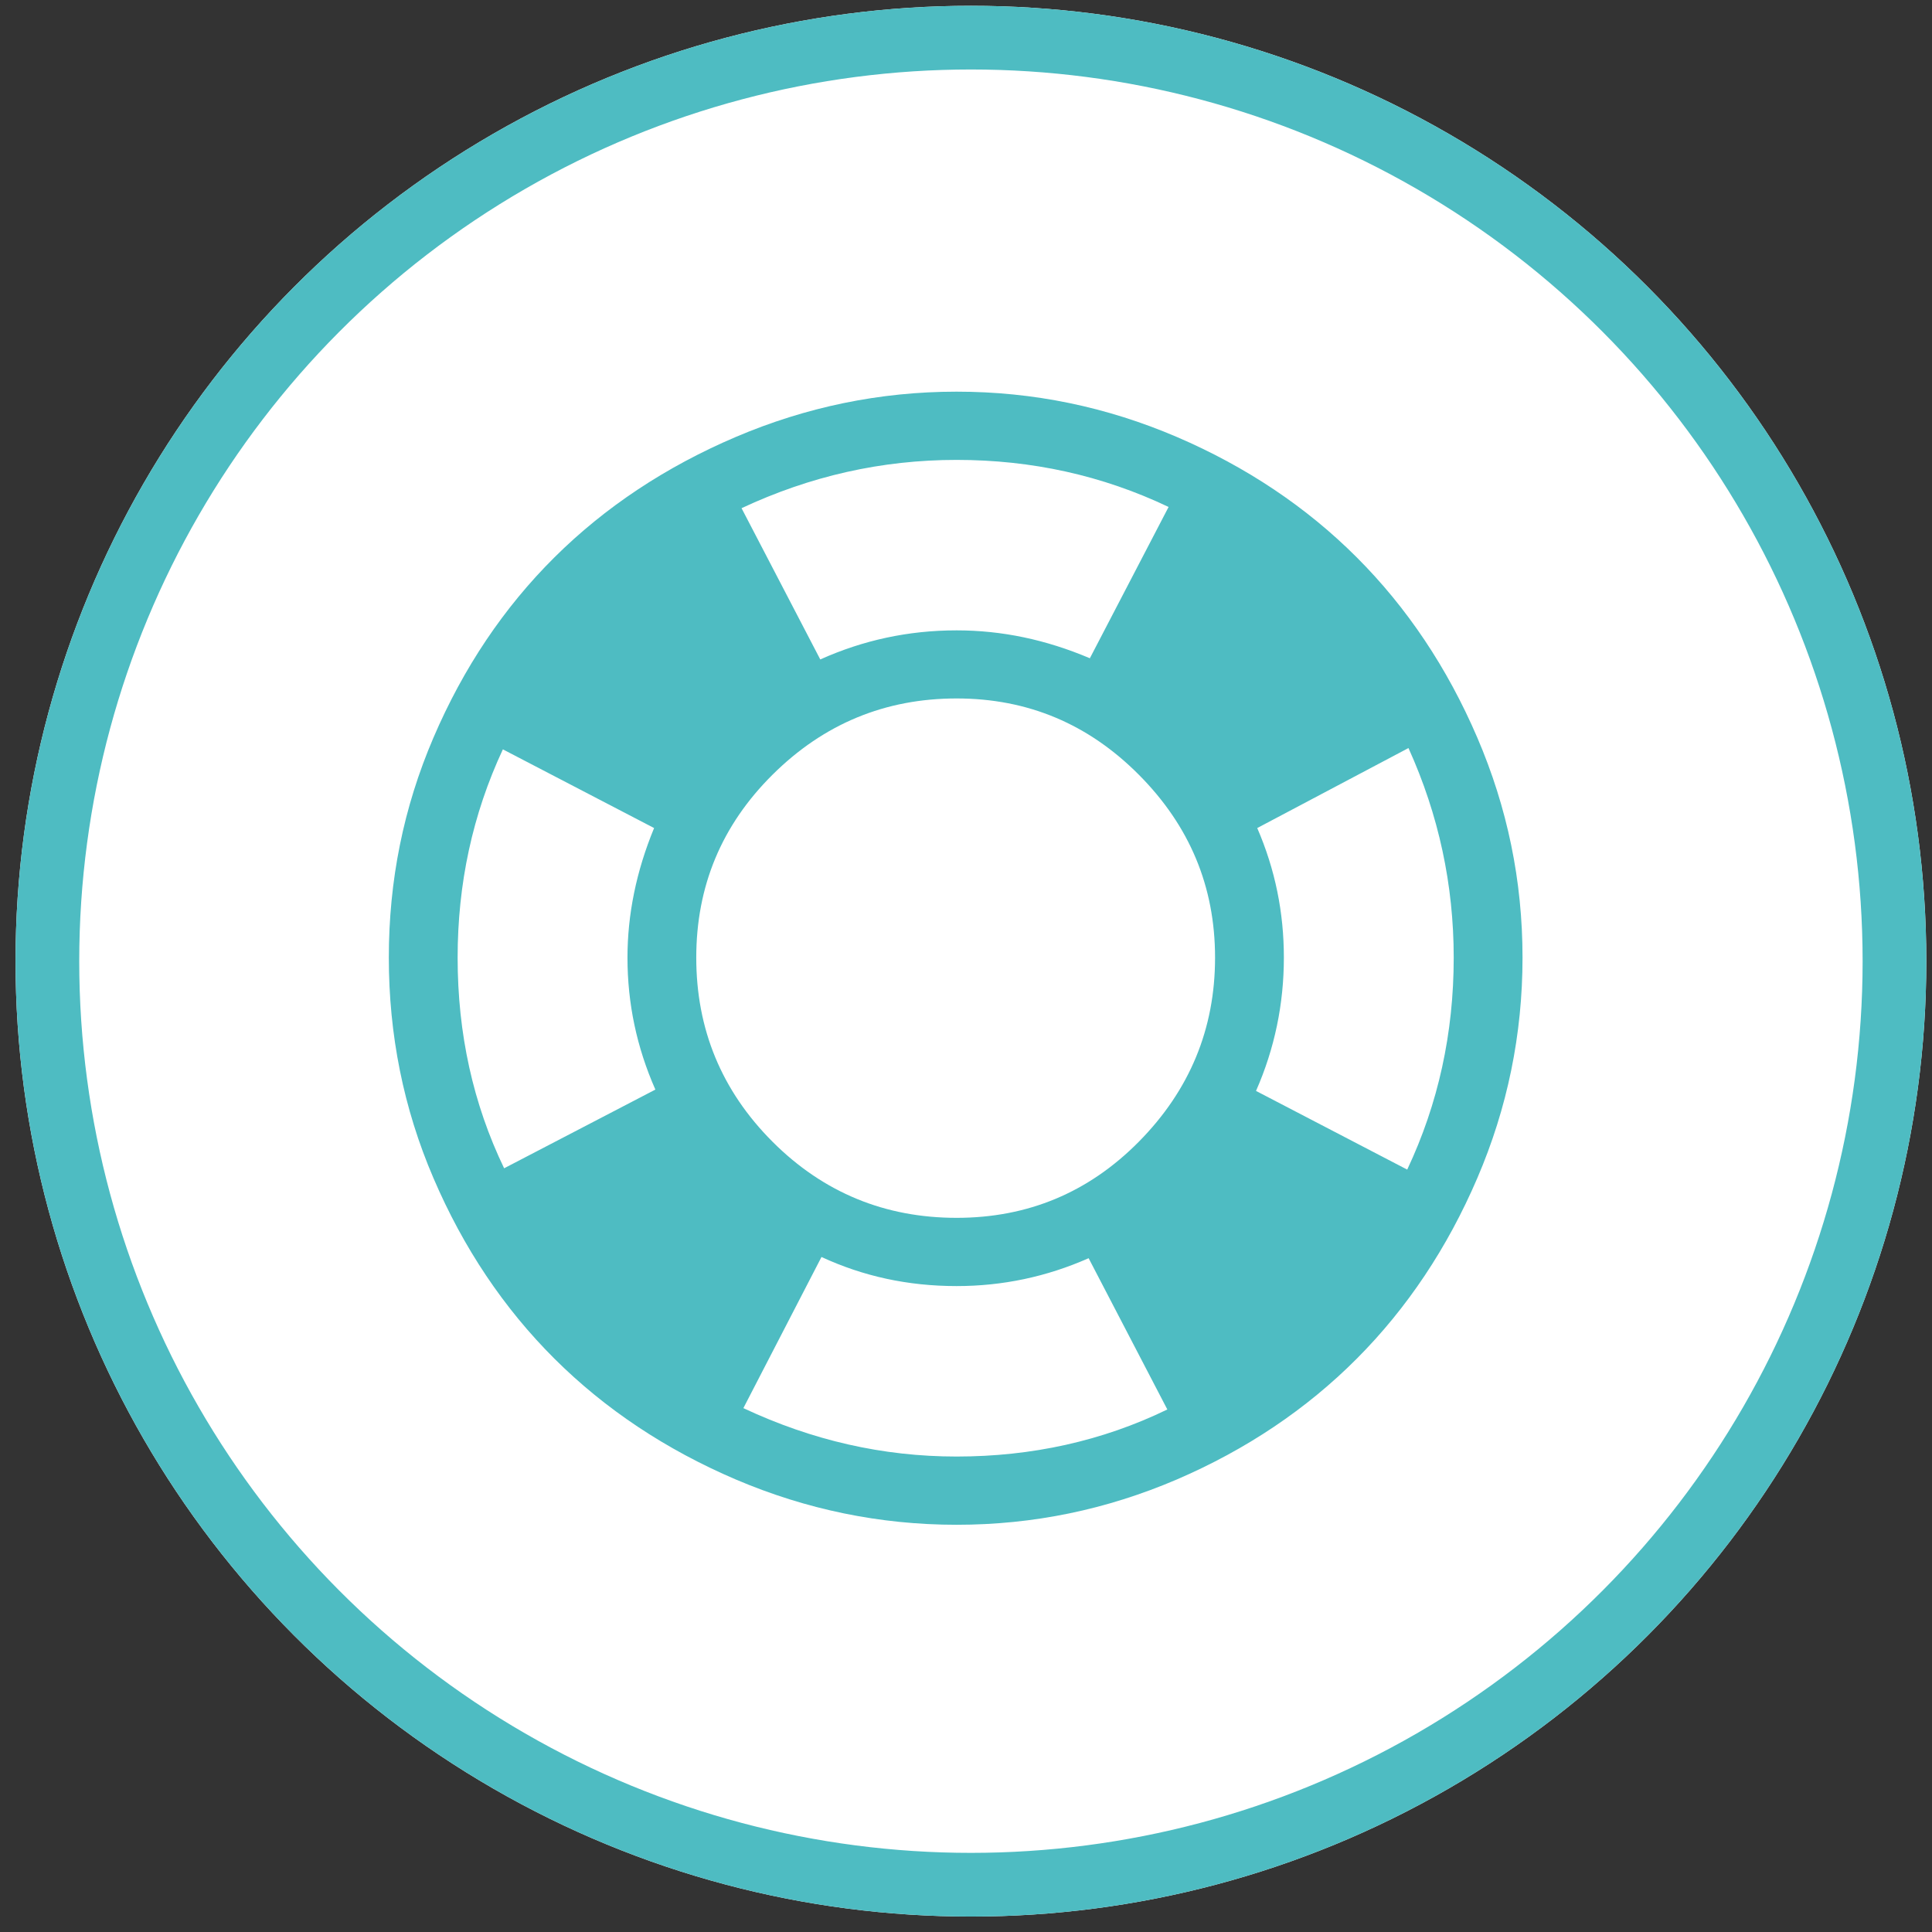
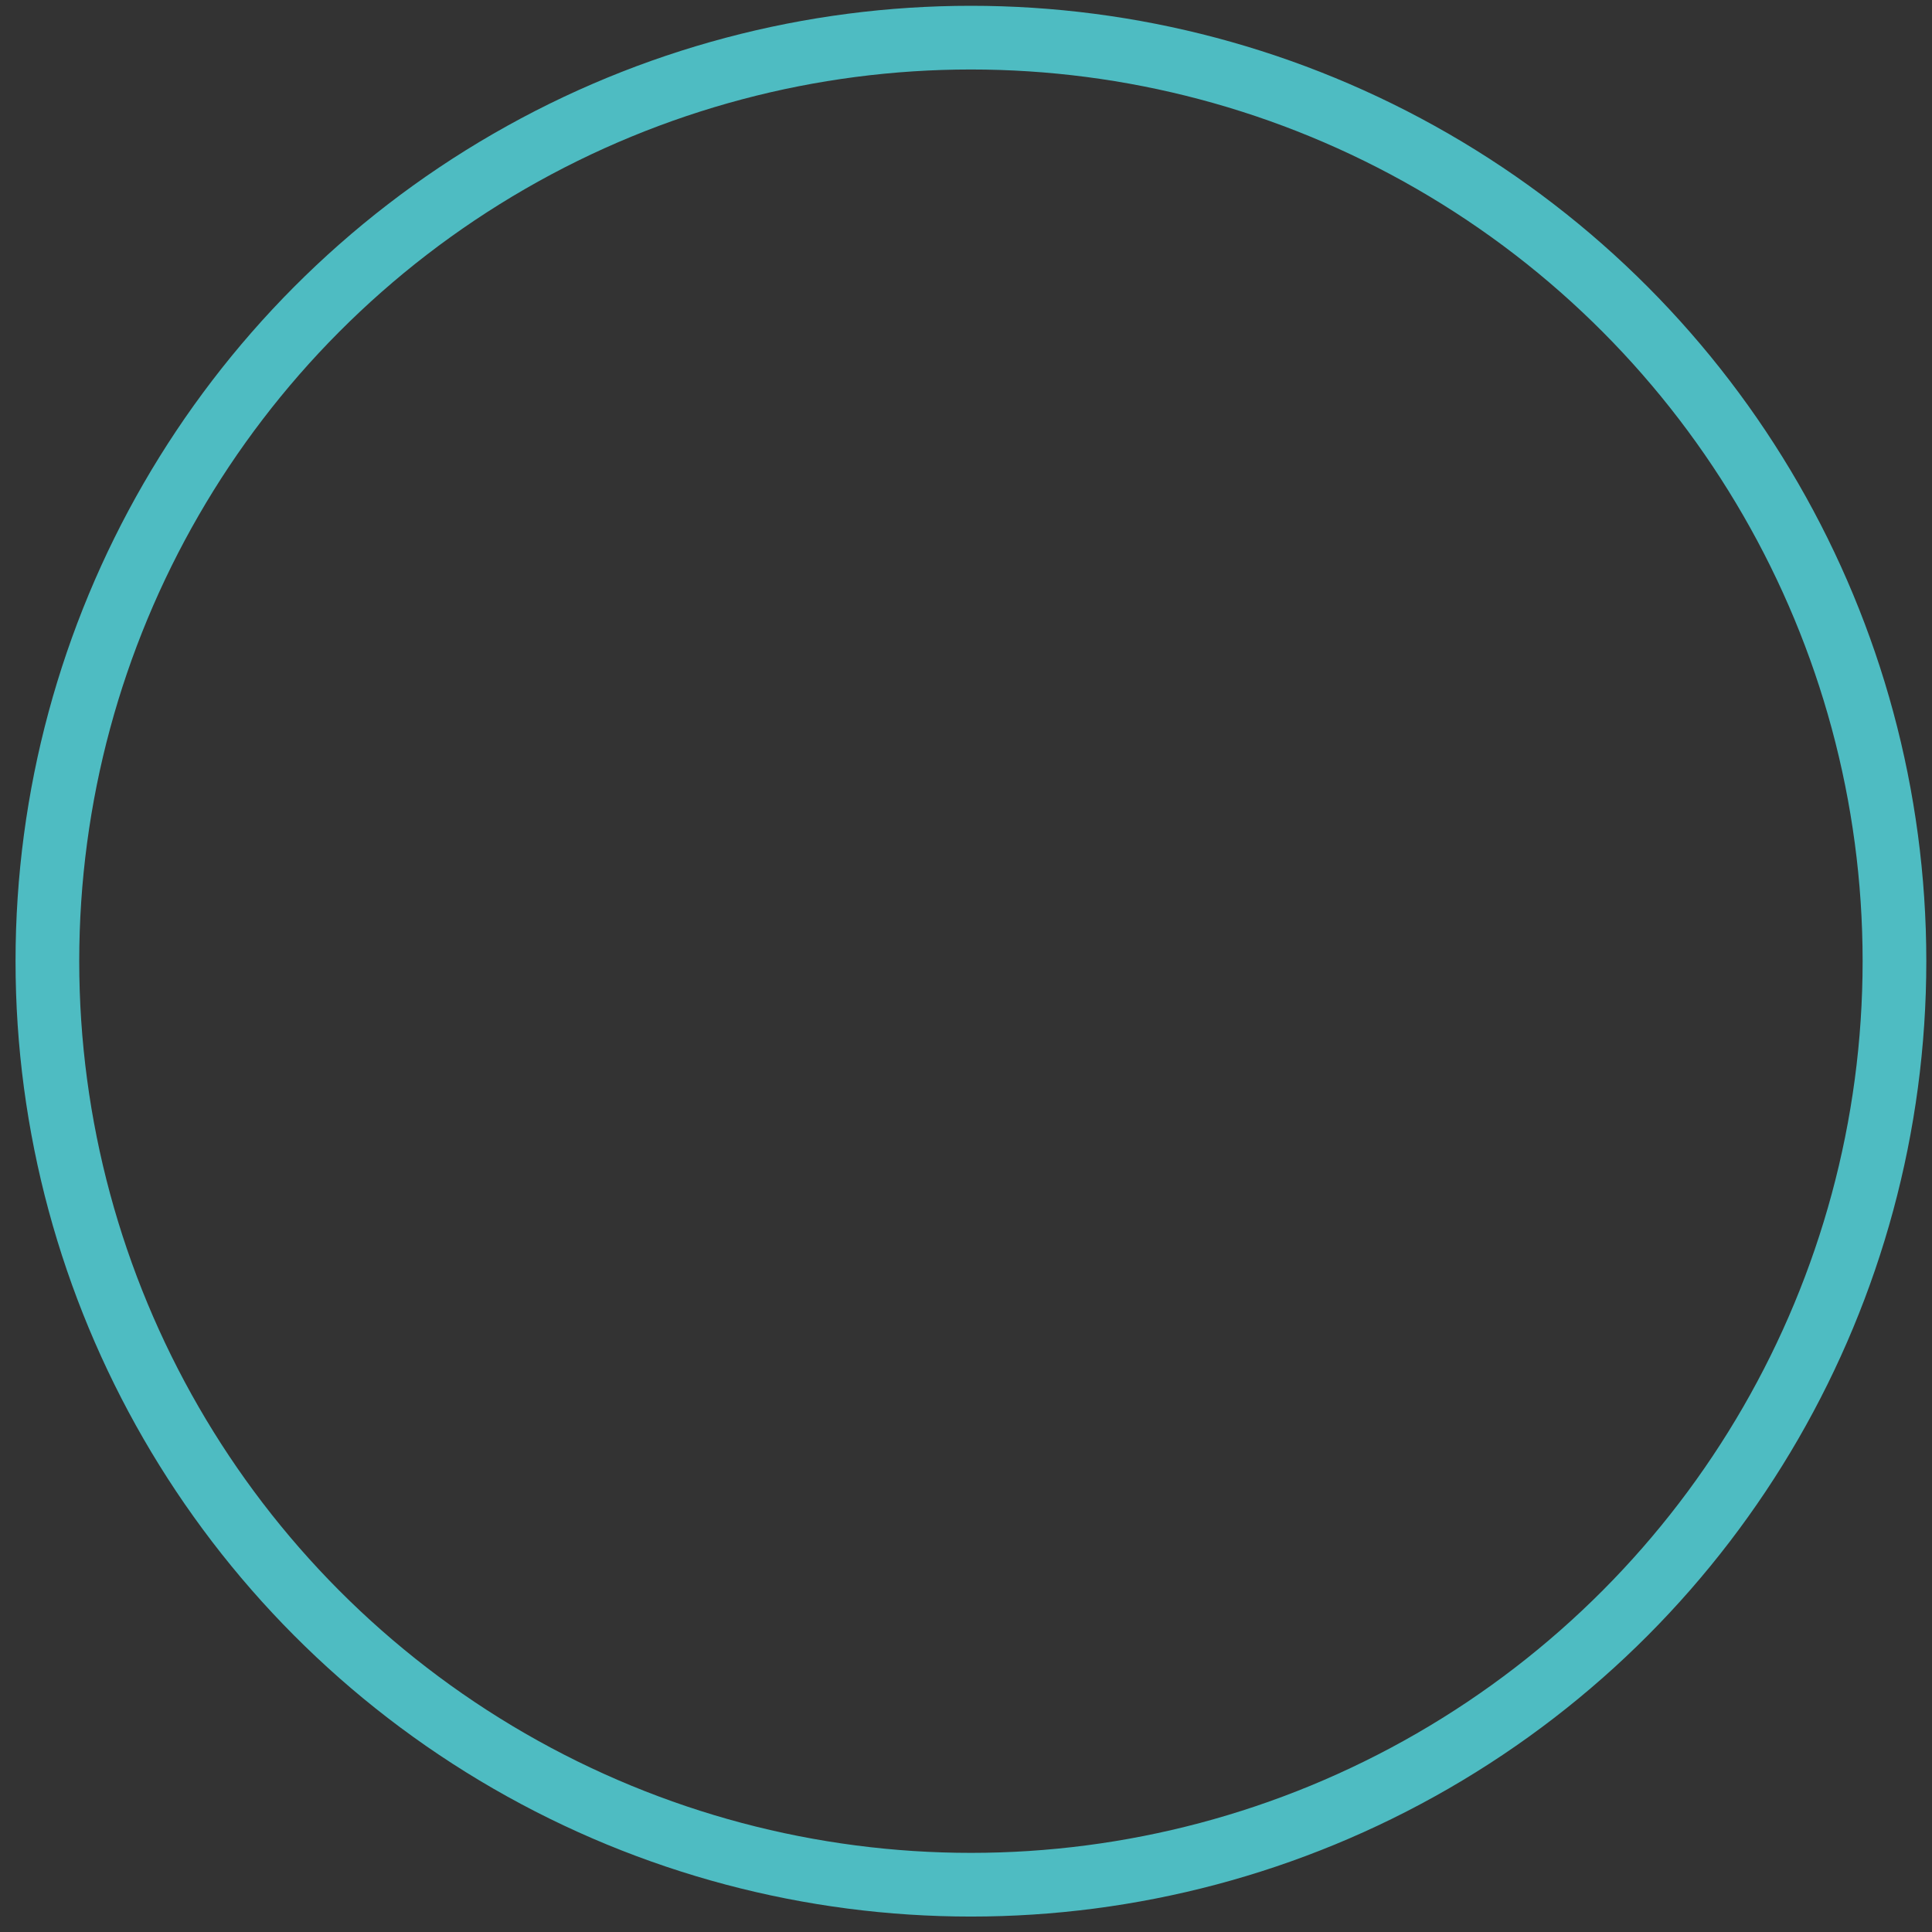
<svg xmlns="http://www.w3.org/2000/svg" width="91" height="91" viewBox="0 0 91 91" fill="none">
  <rect x="0" y="0" width="91" height="91" fill="#333333" stroke="none" />
  <g id="COVER ICONS/salvage-discount">
-     <circle id="base" cx="45.732" cy="45.273" r="45" fill="white" />
    <circle id="border" cx="45.732" cy="45.273" r="43.5" stroke="#4EBCC2" stroke-width="3" />
-     <path id="Fill 1" fill-rule="evenodd" clip-rule="evenodd" d="M66.282 55.09L59.16 51.384C60.035 49.397 60.472 47.292 60.472 45.106C60.472 42.976 60.063 40.957 59.218 39.002L66.341 35.234C67.77 38.392 68.472 41.686 68.472 45.106C68.472 48.668 67.742 51.994 66.282 55.09ZM53.641 53.776C51.276 56.167 48.414 57.362 45.057 57.362C41.7 57.362 38.795 56.186 36.386 53.776C33.977 51.365 32.795 48.463 32.795 45.106C32.795 41.748 33.984 38.877 36.386 36.491C38.803 34.088 41.7 32.898 45.057 32.898C48.416 32.898 51.269 34.107 53.641 36.491C56.028 38.89 57.231 41.748 57.231 45.106C57.231 48.463 56.035 51.353 53.641 53.776ZM45.057 68.605C41.584 68.605 38.255 67.845 35.014 66.325L38.693 59.206C40.648 60.11 42.752 60.576 45.057 60.576C47.218 60.576 49.291 60.141 51.276 59.263L54.983 66.388C51.919 67.876 48.59 68.605 45.057 68.605ZM23.745 55.028C22.285 51.994 21.555 48.694 21.555 45.106C21.555 41.63 22.256 38.361 23.686 35.296L30.809 39.002C29.965 41.045 29.555 43.087 29.555 45.106C29.555 47.267 29.992 49.334 30.869 51.321L23.745 55.028ZM45.057 21.662C48.59 21.662 51.919 22.391 55.042 23.879L51.334 31.005C49.261 30.126 47.188 29.691 45.057 29.691C42.781 29.691 40.648 30.157 38.636 31.061L34.928 23.936C38.167 22.422 41.525 21.662 45.057 21.662ZM69.582 34.741C66.765 28.177 61.984 23.394 55.422 20.578C52.117 19.164 48.678 18.448 45.057 18.448C41.438 18.448 37.971 19.171 34.664 20.578C28.046 23.4 23.236 28.164 20.418 34.741C19.003 38.036 18.314 41.481 18.314 45.106C18.314 48.724 19.003 52.206 20.418 55.494C23.236 62.071 28.046 66.861 34.664 69.689C37.971 71.097 41.438 71.819 45.057 71.819C48.678 71.819 52.117 71.103 55.422 69.689C61.984 66.867 66.766 62.059 69.582 55.494C70.999 52.194 71.713 48.724 71.713 45.106C71.713 41.481 70.999 38.042 69.582 34.741Z" fill="#4EBCC2" />
  </g>
</svg>